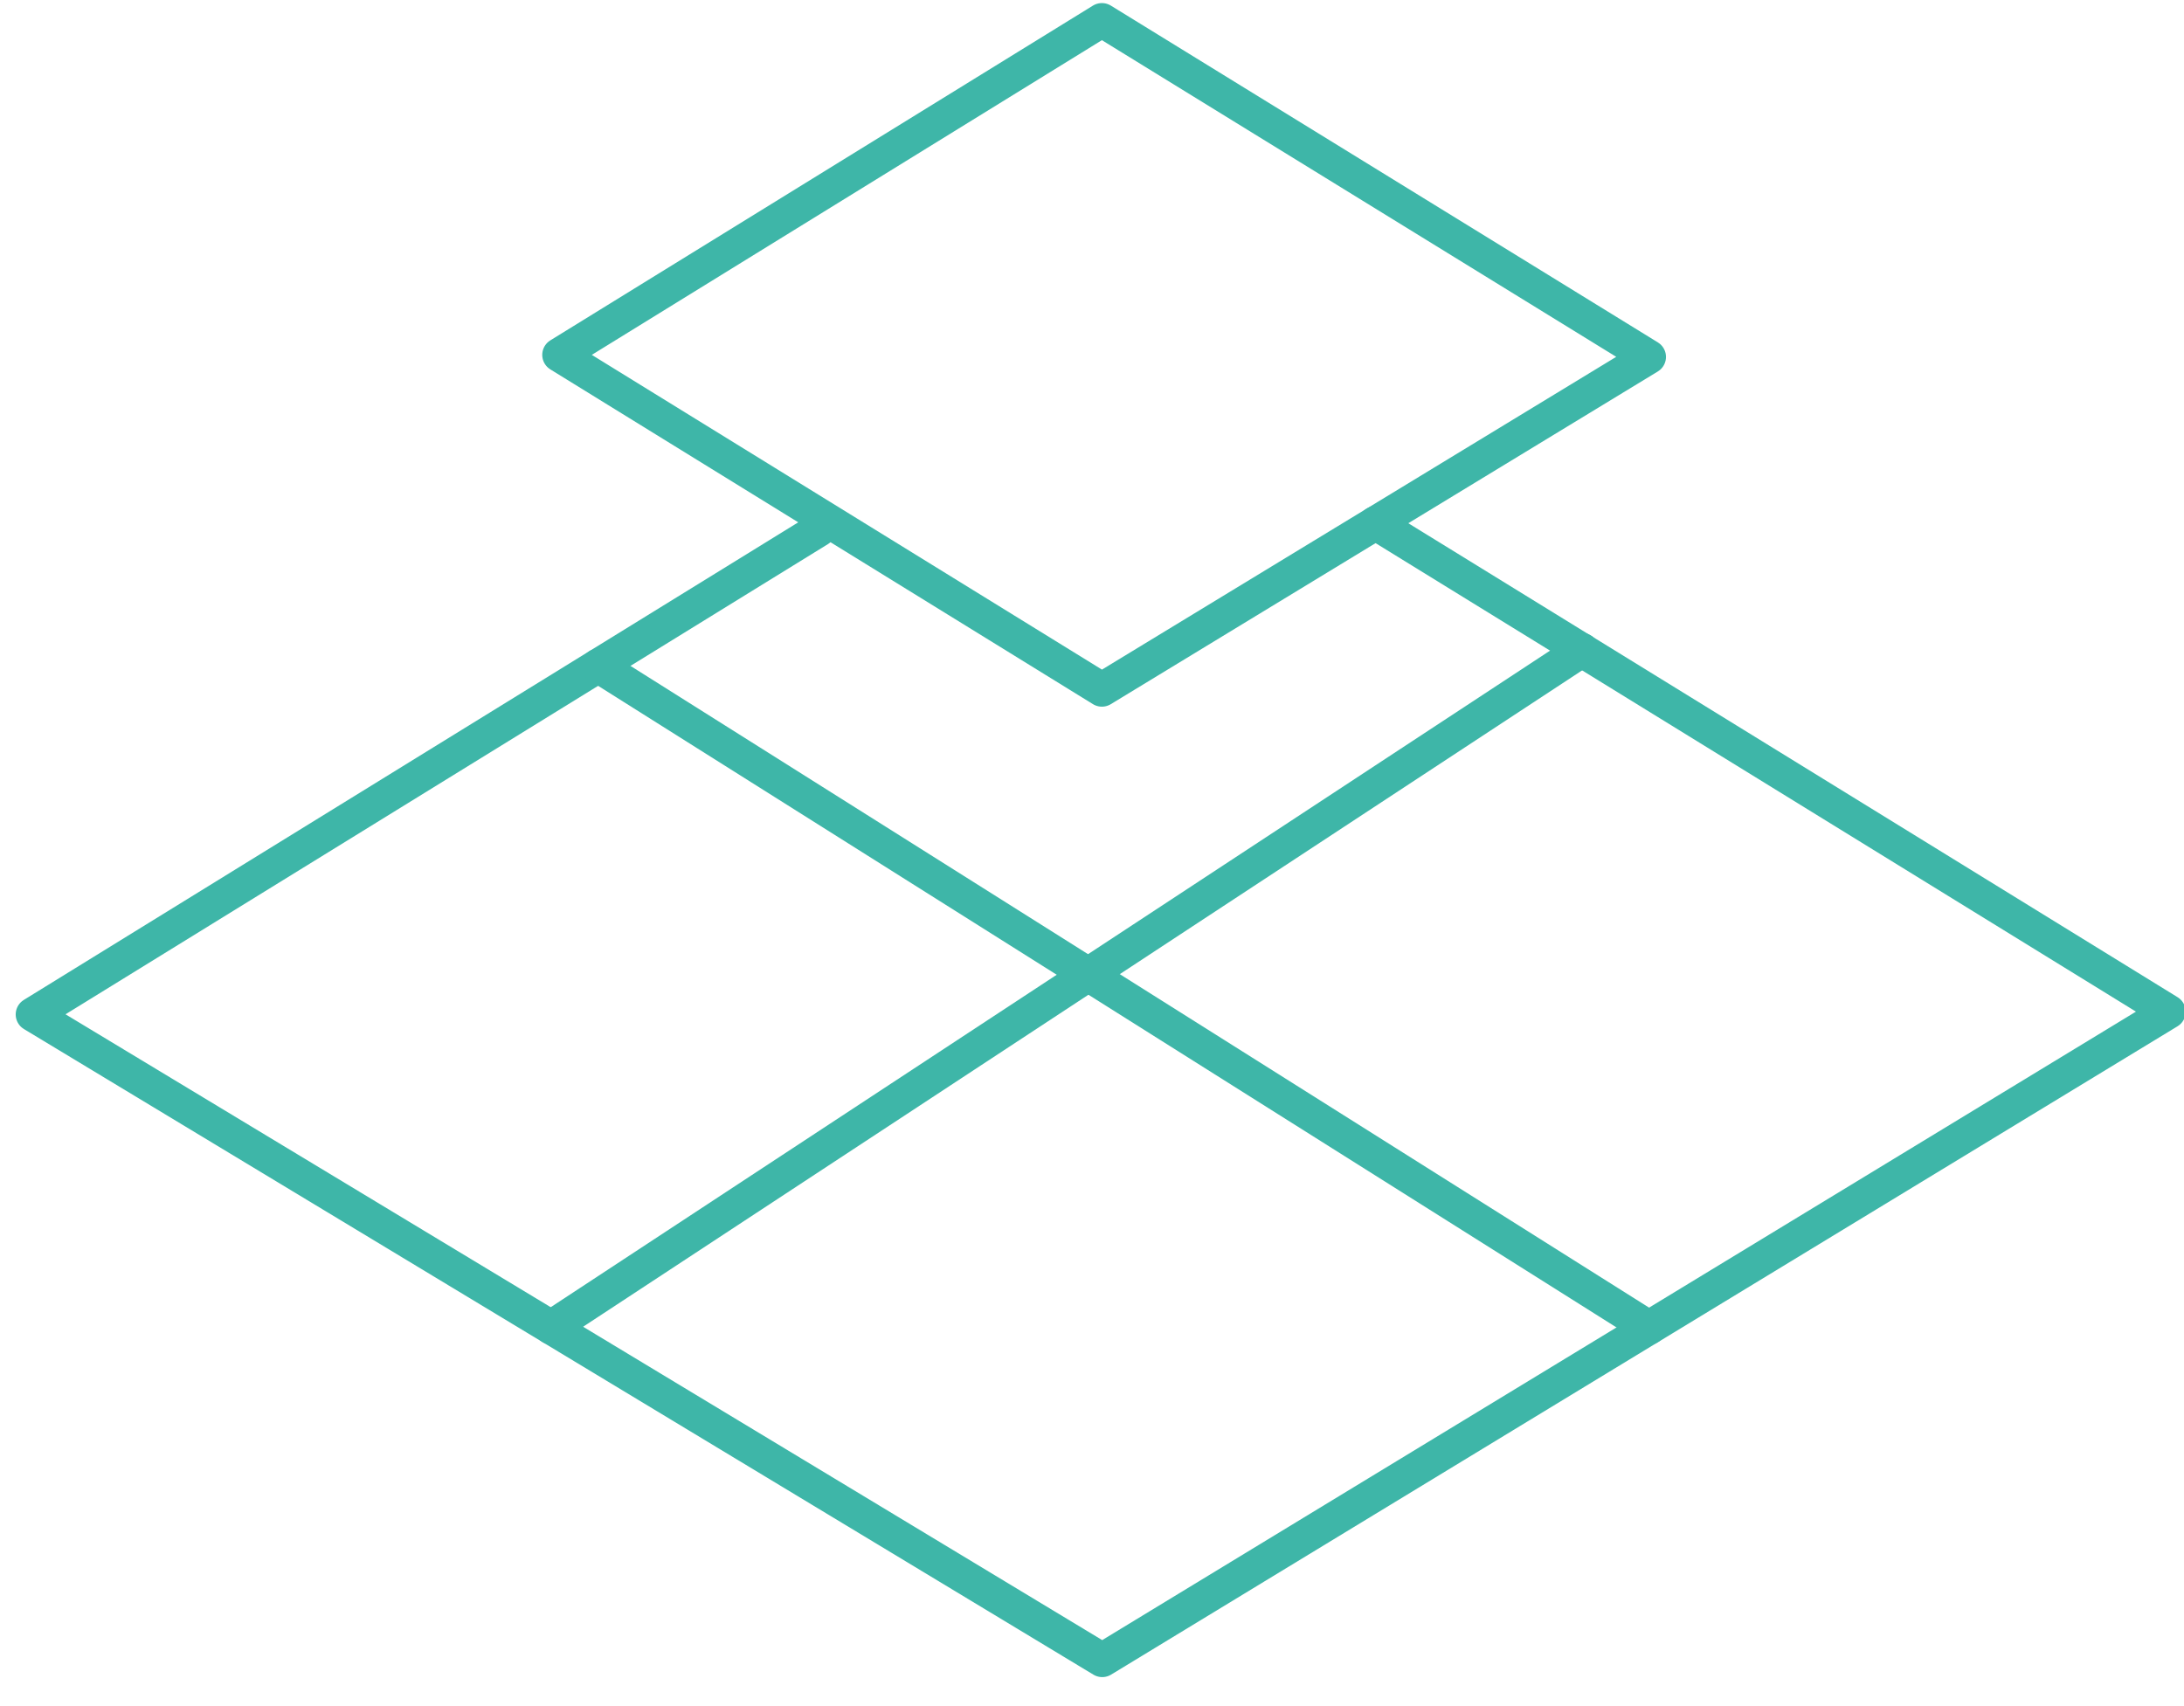
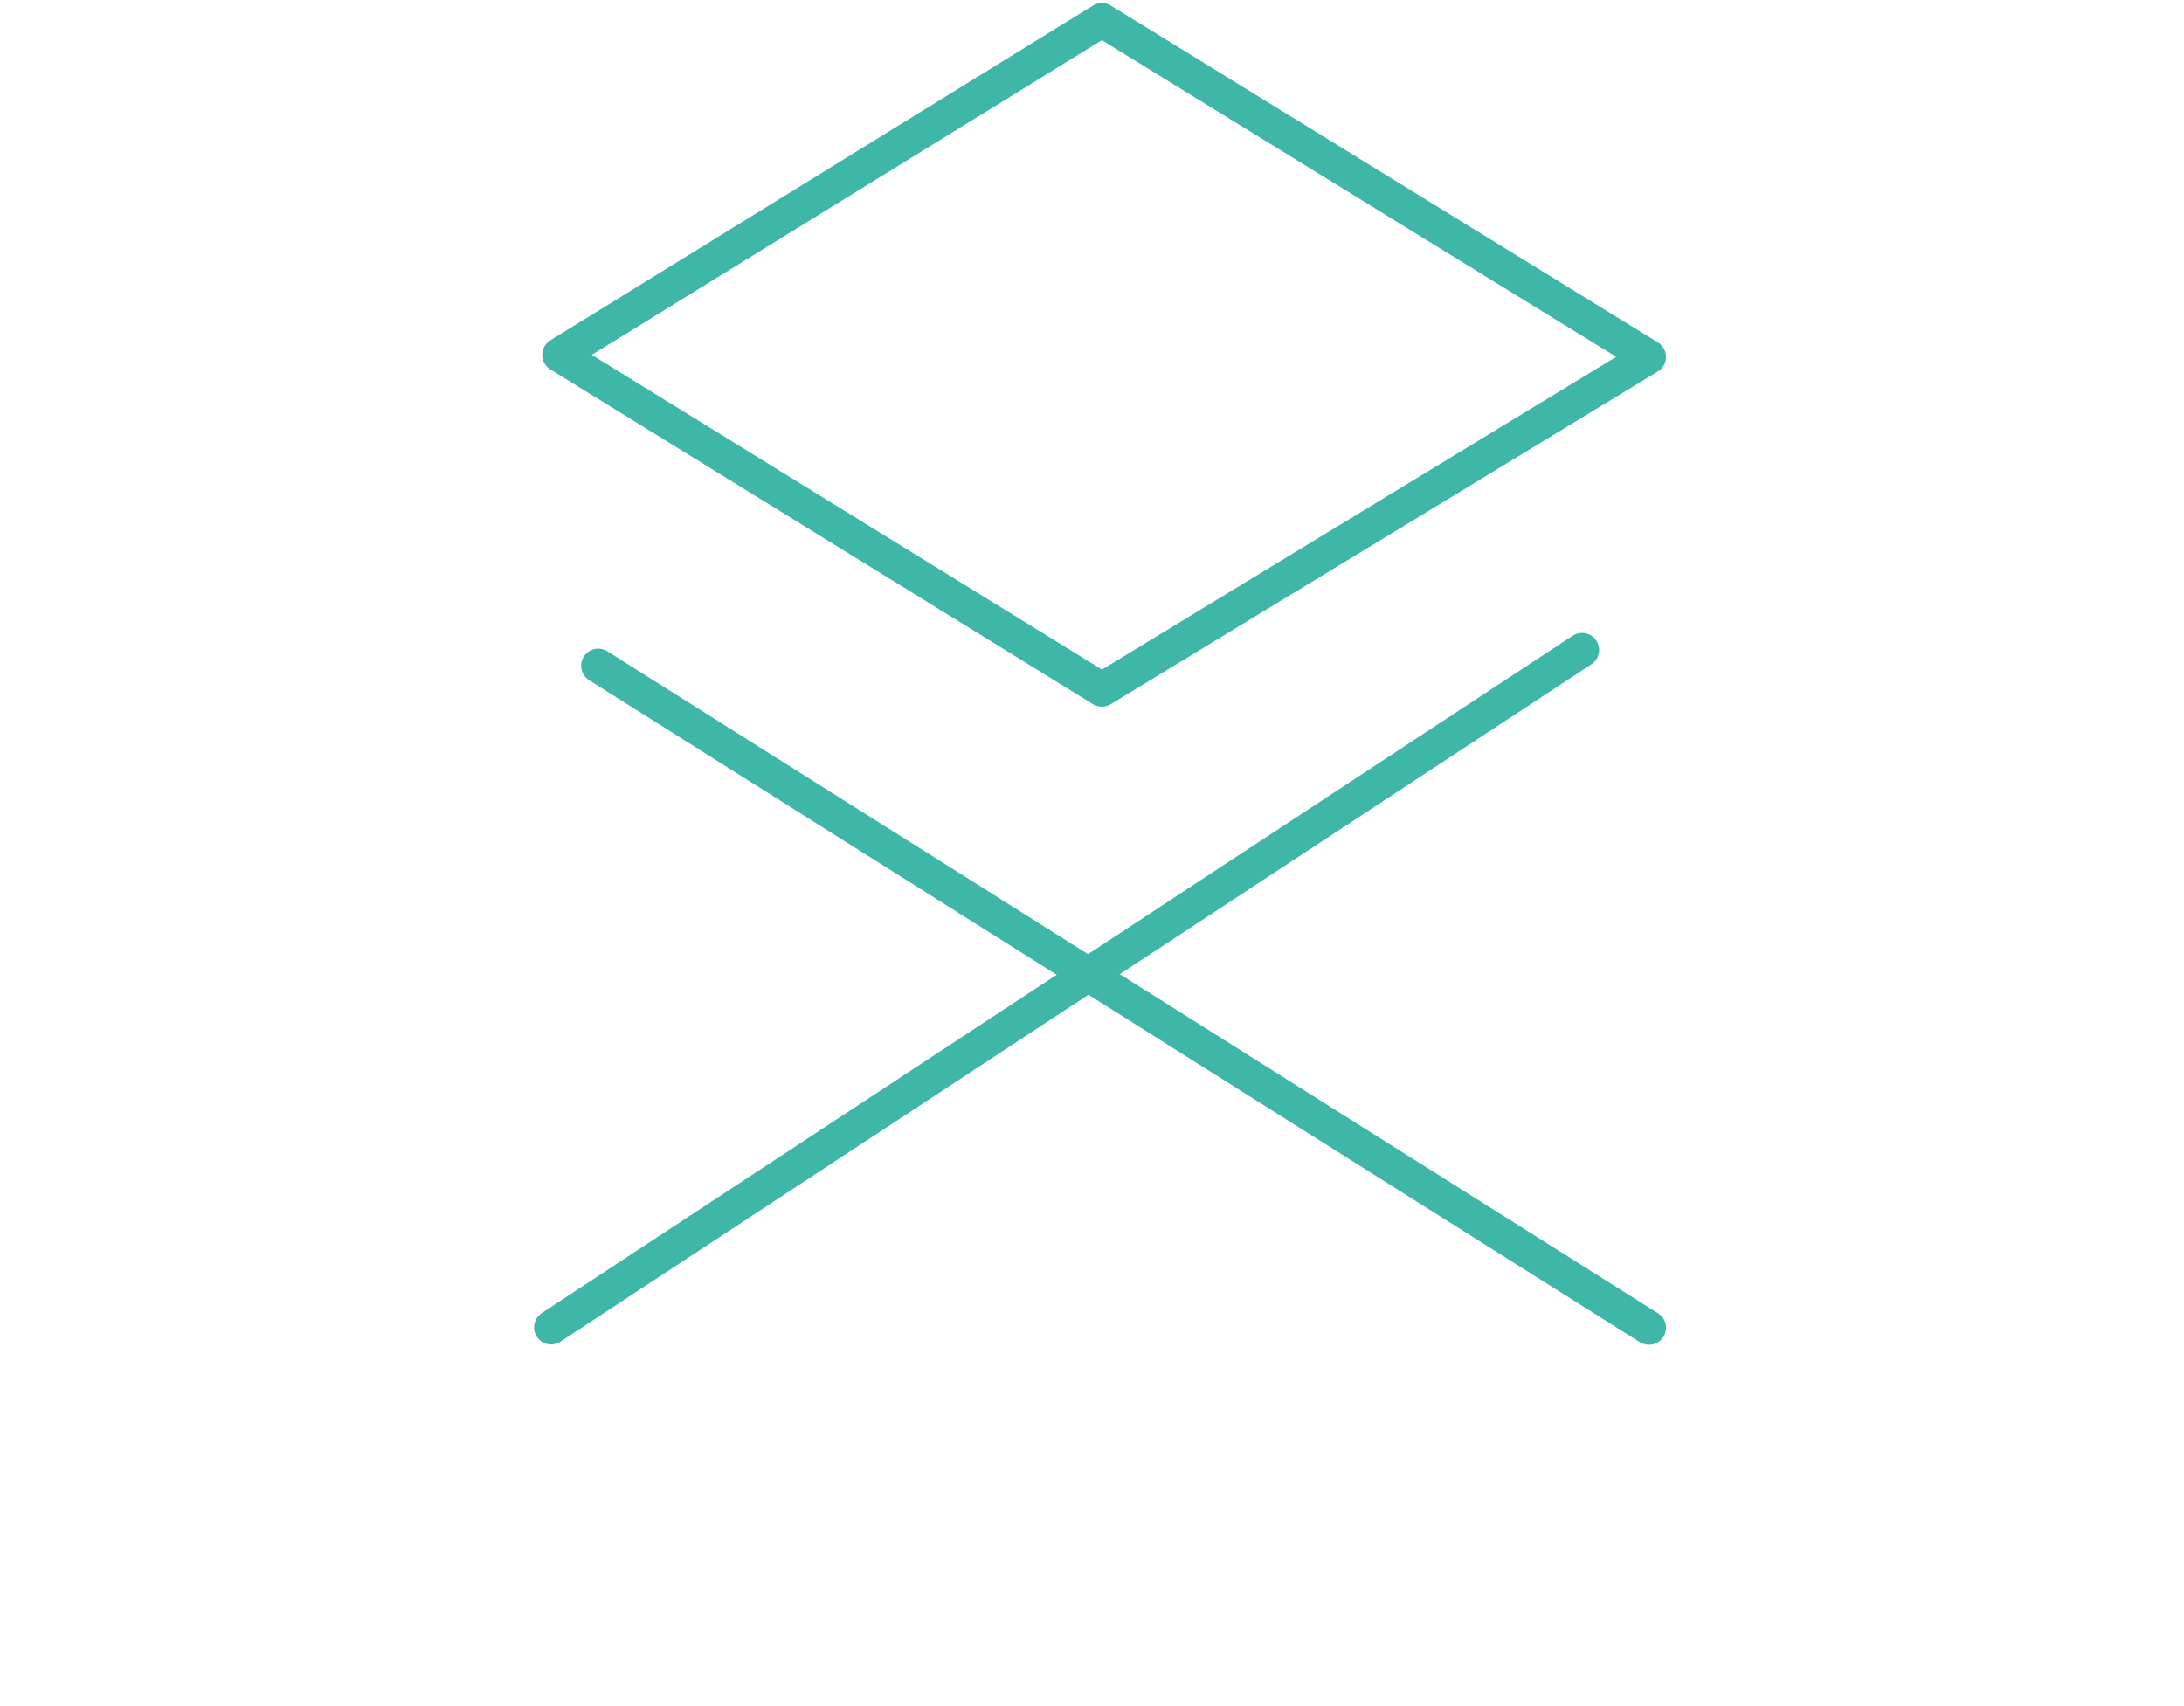
<svg xmlns="http://www.w3.org/2000/svg" id="e4b3737c-aca9-4d4a-ada2-3bb986193ee4" data-name="a986fe32-b258-4b4b-b349-f5da969c9549" width="64" height="50" viewBox="0 0 64 50">
  <g id="b8494fc3-fca0-451d-878c-3bd96db69f66" data-name="a45ed0fd-32b2-46ee-b80f-abd8bb1557da">
    <g id="bf3ddd71-a306-4cdd-91eb-84ae7950ec5f" data-name="a293ea85-fceb-4a77-b8dd-8c4bfd8e3291">
-       <polyline id="b6f3f8b9-5f38-4951-b5f7-e6b6f59f125d" data-name="aad34f02-9027-49ec-97f9-d7e12d668e0b" points="40.31 15.33 63.55 29.65 32.3 48.65 0.96 29.73 24 15.52" style="fill:none;stroke:#3eb6a8;stroke-linecap:round;stroke-linejoin:round" />
      <polygon id="a08b2608-323a-42a0-9b1c-1129d97129e3" data-name="ab707996-1f35-4b10-b916-54bbb845f2ac" points="32.29 0.59 48.32 10.46 32.29 20.21 16.39 10.4 32.29 0.59" style="fill:none;stroke:#3eb6a8;stroke-linecap:round;stroke-linejoin:round" />
    </g>
    <path id="ad6b84c4-ca5e-4d4c-bfa8-bd83abb0d98f" data-name="f977e807-f18a-415c-8fd0-3b6937e85394" d="M17.53,19.51l30.79,19.4" style="fill:none;stroke:#3eb6a8;stroke-linecap:round;stroke-linejoin:round" />
    <path id="f68fab56-b86c-41ff-a74f-ab6e2ba6068f" data-name="be993214-3aed-49ec-83d2-1ce75affbd96" d="M16.15,38.9,46.36,19.05" style="fill:none;stroke:#3eb6a8;stroke-linecap:round;stroke-linejoin:round" />
  </g>
</svg>